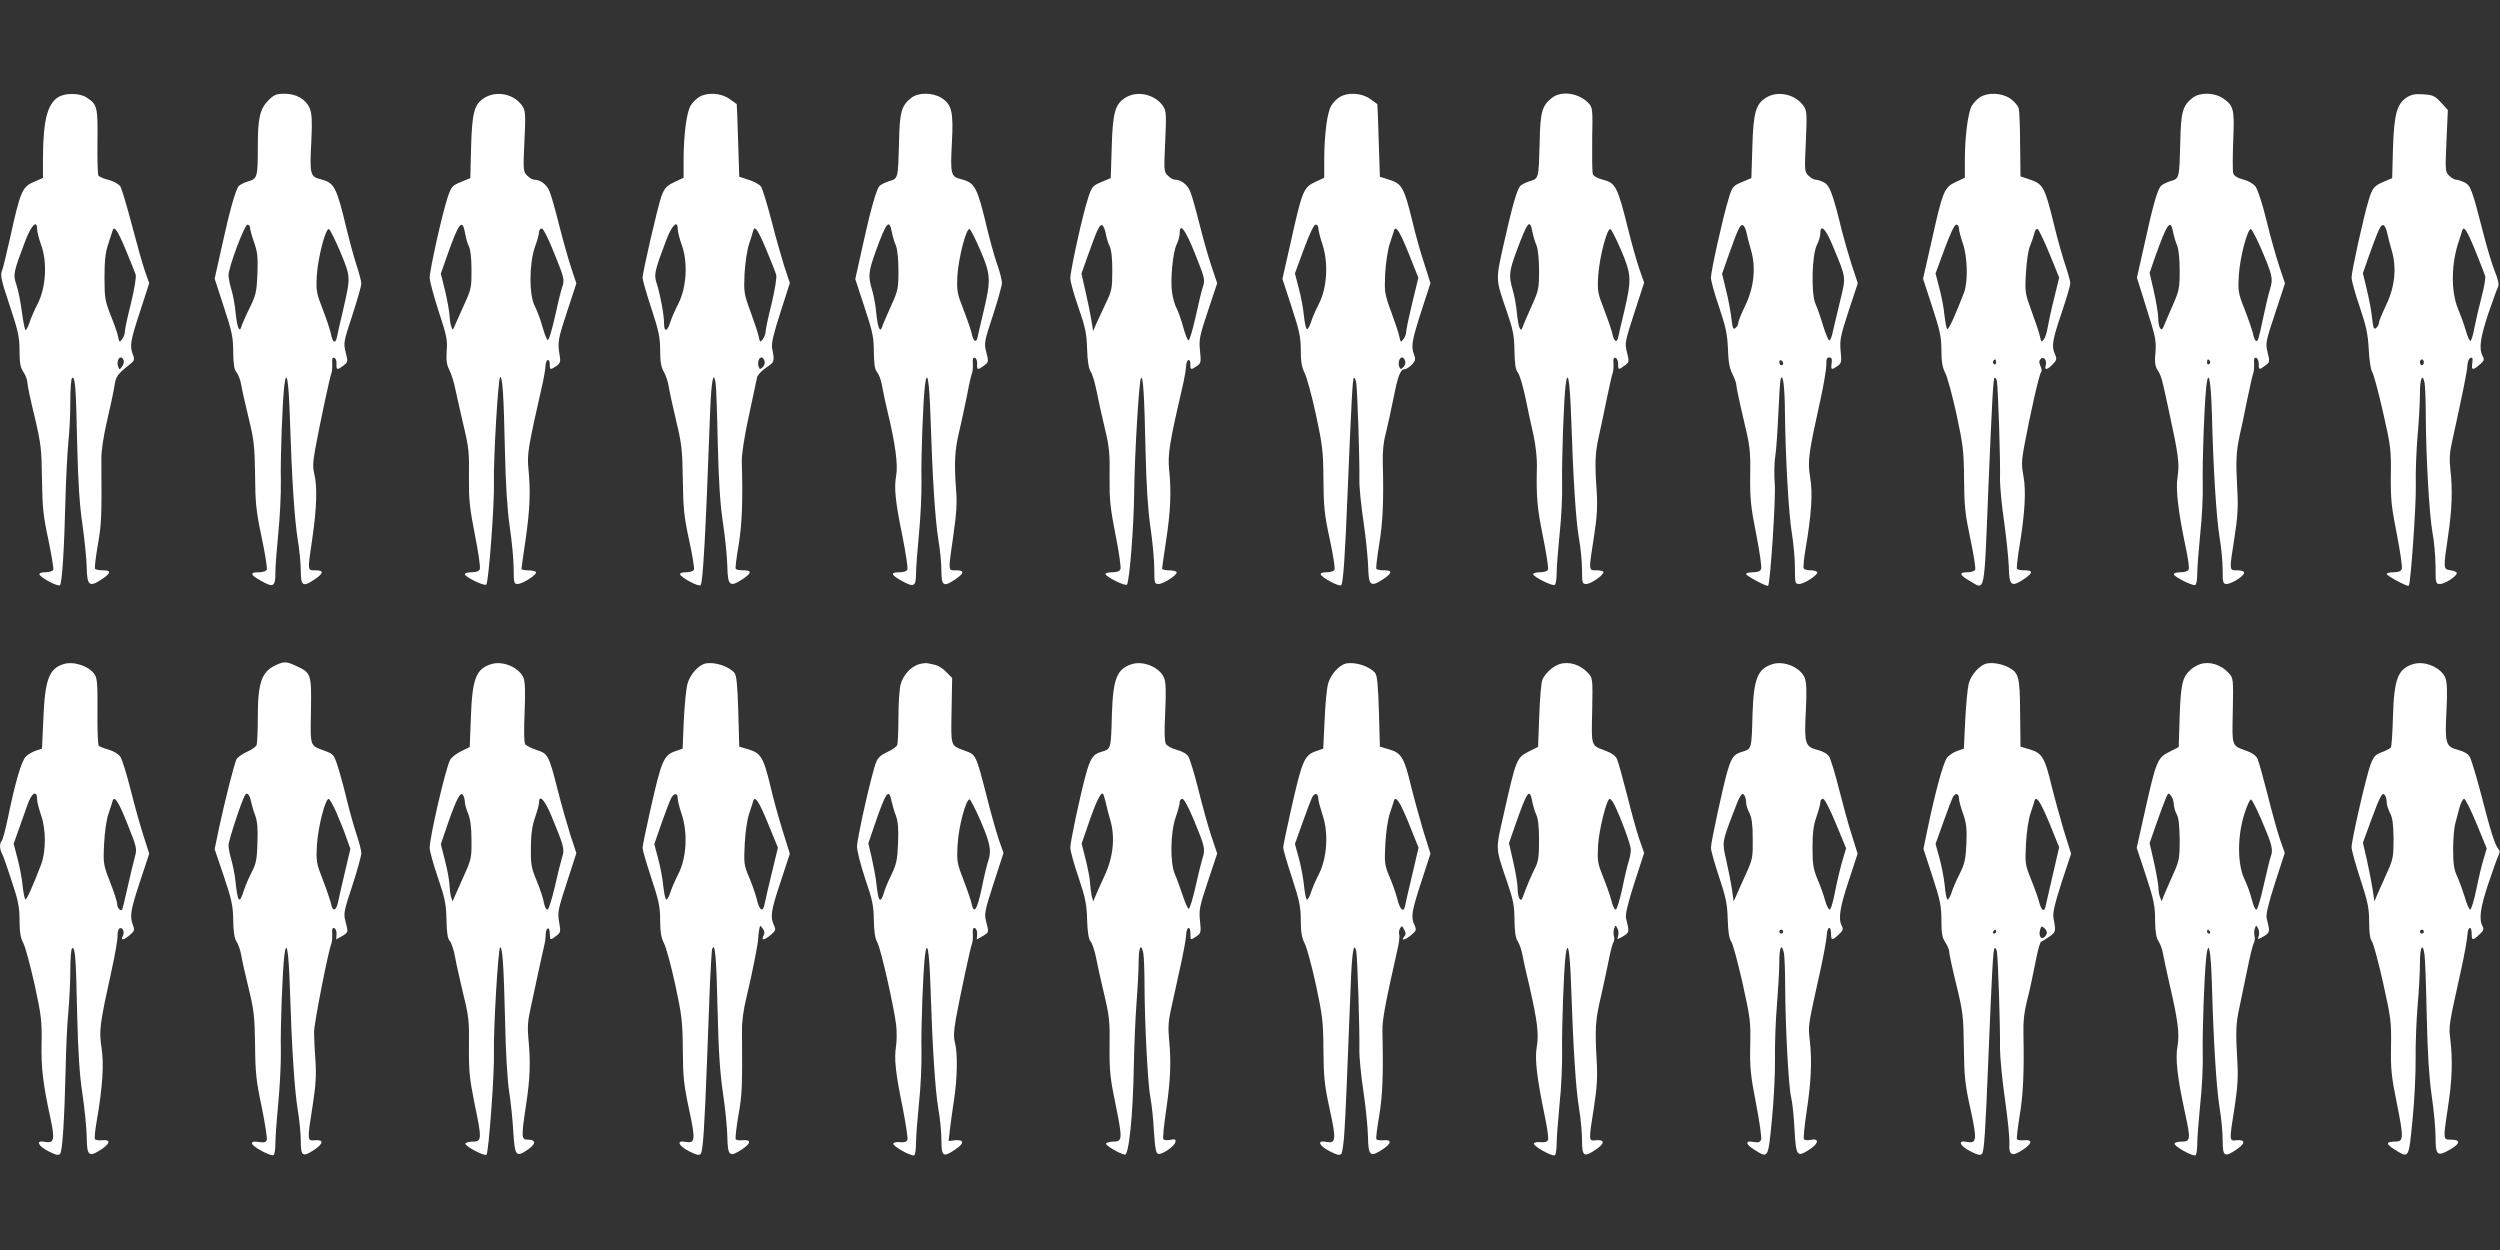
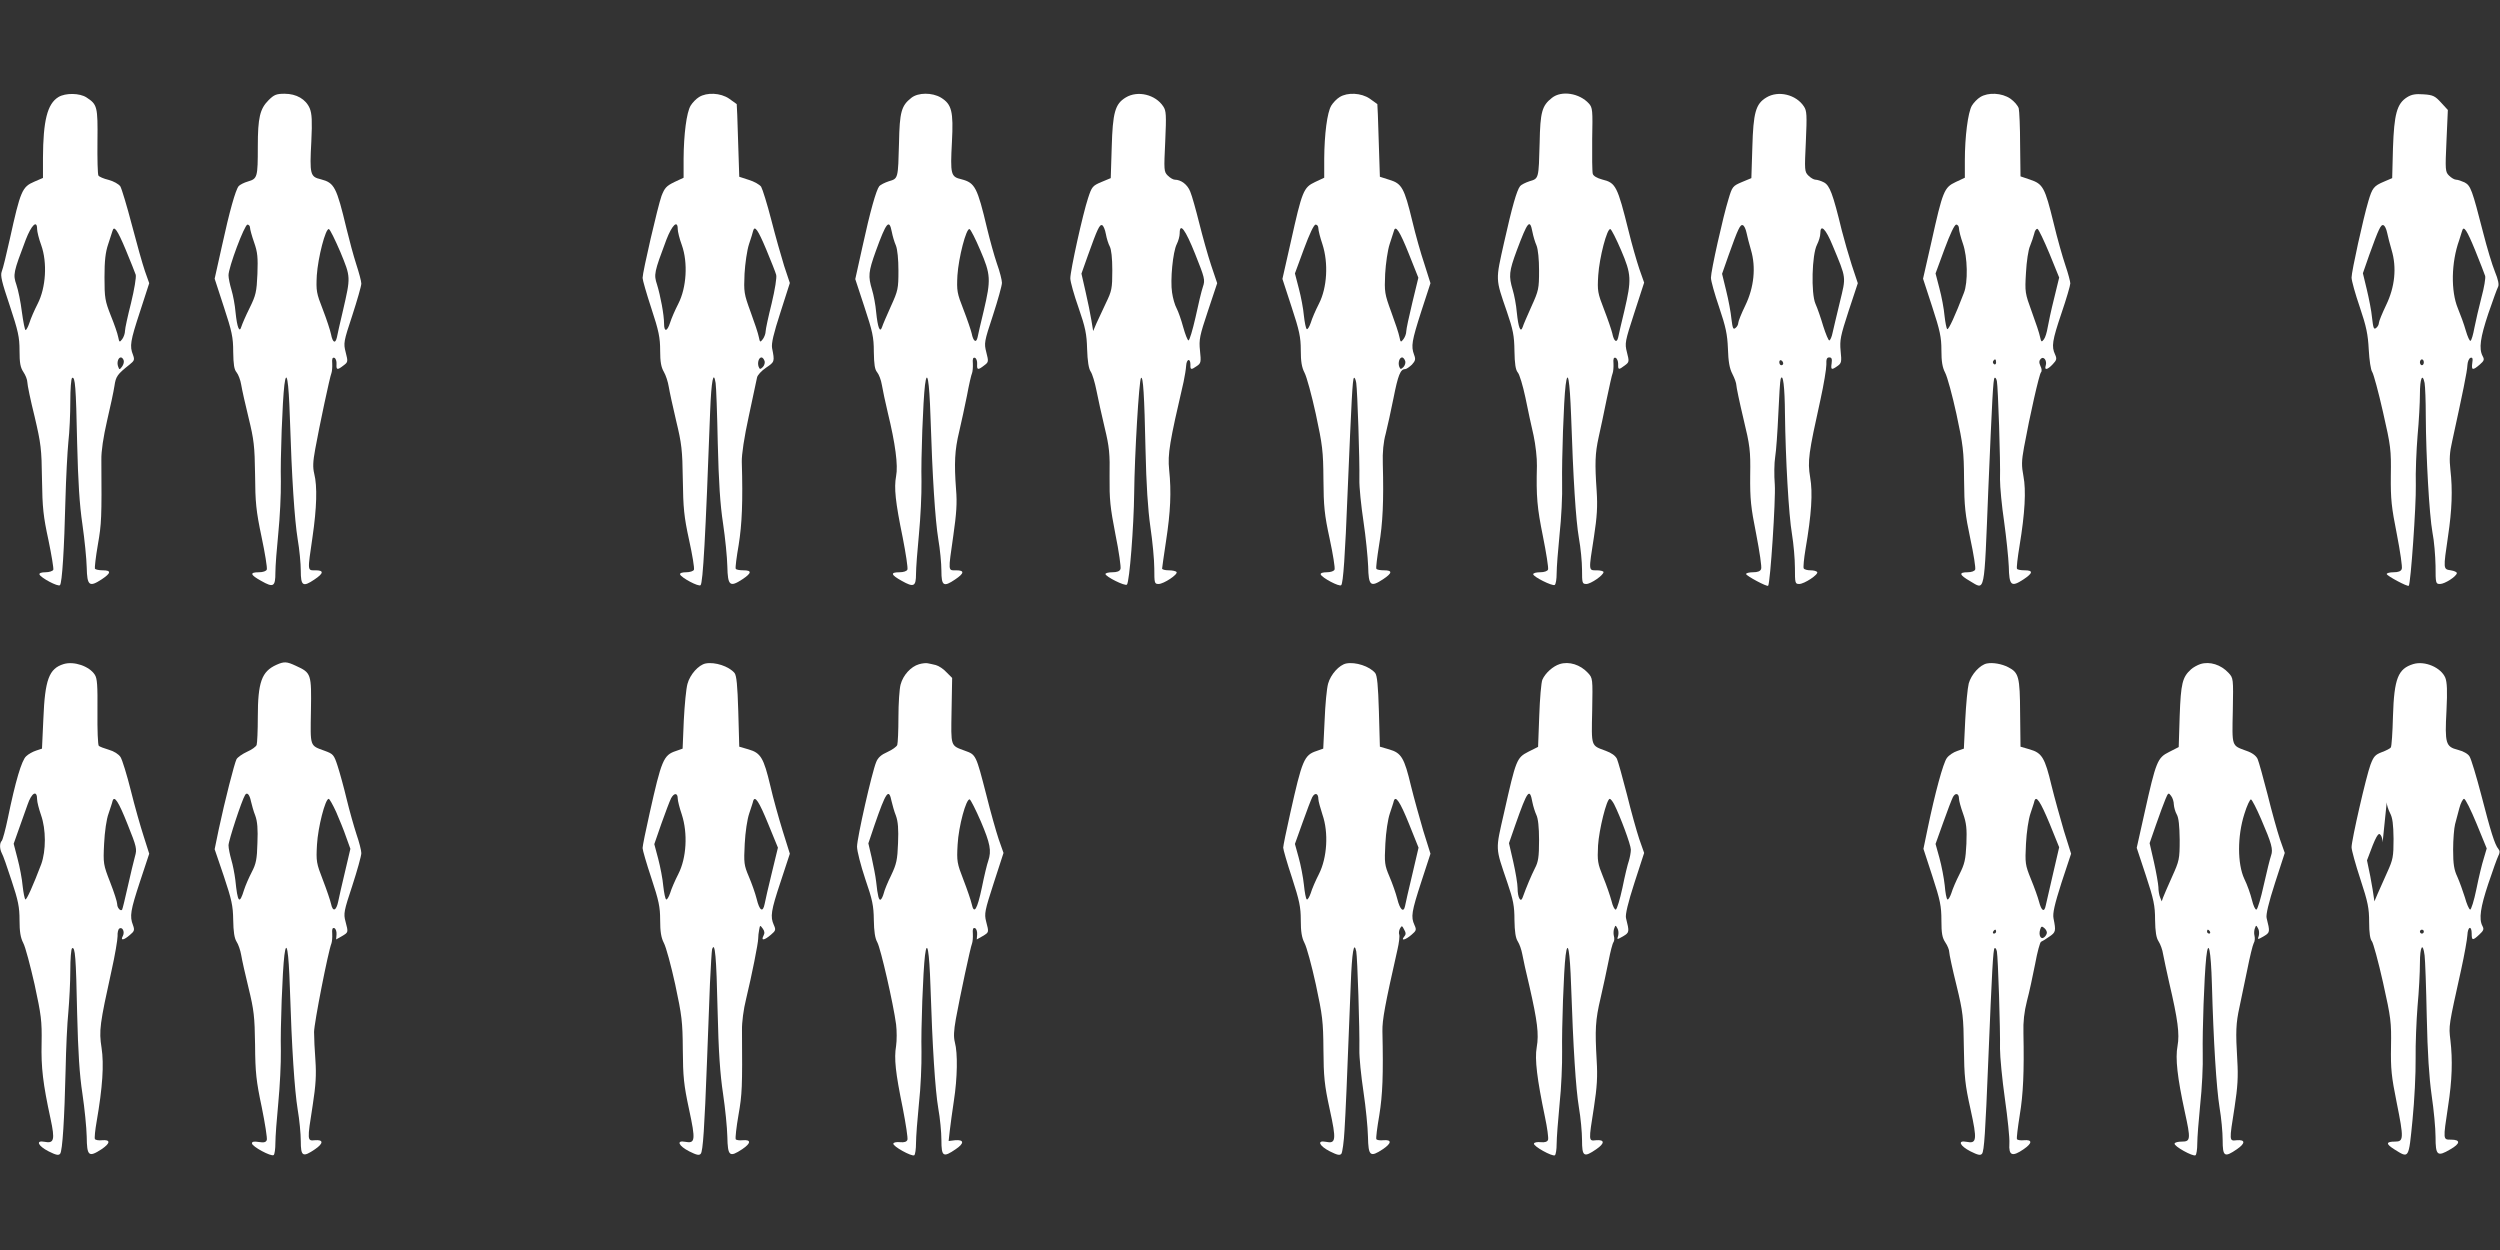
<svg xmlns="http://www.w3.org/2000/svg" version="1.0" width="1280pt" height="640pt" viewBox="0 0 1280 640" preserveAspectRatio="xMidYMid meet">
  <rect x="0" y="0" width="1280" height="640" fill="#333333" stroke="none" />
  <g transform="translate(0,640) scale(0.1,-0.1)" fill="#ffffff" stroke="none">
    <path d="M299 5903 c-57 -35 -78 -121 -79 -311 l0 -103 -44 -19 c-63 -27 -71 -46 -126 -295 -17 -77 -35 -151 -41 -165 -8 -21 0 -53 41 -175 43 -130 50 -161 50 -230 0 -63 4 -86 20 -110 11 -16 20 -40 20 -52 0 -13 16 -91 37 -175 33 -141 36 -166 38 -323 2 -146 7 -190 33 -310 16 -77 27 -145 25 -152 -3 -7 -21 -13 -40 -13 -20 0 -33 -4 -31 -11 6 -17 96 -65 105 -55 11 10 22 187 28 436 3 113 10 246 15 297 6 51 10 144 10 207 0 63 4 117 9 121 16 9 20 -44 26 -335 5 -198 12 -314 27 -415 11 -77 21 -176 22 -220 2 -94 13 -103 77 -61 48 32 50 46 5 46 -19 0 -37 4 -40 8 -2 4 4 60 15 123 19 108 20 138 18 434 -1 45 10 117 29 200 17 72 34 152 38 179 7 49 15 60 77 109 25 20 27 25 18 50 -18 45 -14 70 36 222 l47 145 -22 62 c-12 35 -42 141 -67 237 -25 96 -52 185 -59 197 -9 12 -34 26 -60 33 -25 6 -48 16 -52 22 -4 6 -6 85 -5 176 2 178 -1 188 -56 224 -35 23 -108 24 -144 2z m-109 -676 c0 -12 9 -50 21 -82 32 -90 24 -218 -18 -300 -17 -33 -36 -77 -42 -97 -7 -21 -16 -38 -20 -38 -4 0 -12 42 -19 93 -6 50 -19 113 -28 139 -18 53 -16 62 48 231 29 75 58 103 58 54z m453 -104 c25 -60 48 -118 52 -130 3 -13 -7 -74 -24 -144 -17 -67 -31 -131 -31 -143 0 -12 -6 -31 -14 -42 -14 -18 -15 -18 -21 11 -3 17 -20 66 -38 110 -29 74 -32 89 -32 195 0 86 5 129 19 170 10 30 20 61 22 68 8 29 25 5 67 -95z m-10 -567 c3 -8 0 -22 -8 -33 -13 -17 -14 -17 -20 0 -8 20 0 47 14 47 5 0 11 -6 14 -14z" />
    <path d="M1375 5887 c-44 -44 -55 -89 -55 -237 0 -157 -2 -165 -50 -179 -21 -6 -42 -17 -48 -24 -16 -19 -47 -129 -86 -308 l-37 -166 47 -144 c41 -125 48 -155 48 -230 1 -66 5 -91 17 -105 9 -11 20 -39 24 -64 4 -25 21 -101 38 -170 27 -111 31 -143 33 -290 1 -143 5 -185 33 -318 18 -85 30 -160 27 -168 -3 -8 -19 -14 -41 -14 -48 0 -44 -13 12 -44 63 -36 73 -30 73 42 0 33 7 124 15 203 8 79 14 198 13 264 -3 120 8 411 18 494 11 87 22 22 28 -164 10 -316 24 -525 40 -625 9 -52 16 -125 16 -162 0 -78 11 -85 70 -45 48 32 49 47 6 47 -43 0 -42 -9 -16 170 22 151 25 260 9 324 -8 33 -7 62 5 127 21 116 75 371 83 389 3 8 5 30 4 49 -2 24 1 32 11 29 7 -3 12 -17 11 -32 -2 -31 4 -32 36 -7 23 17 23 20 11 67 -12 47 -11 54 34 190 25 77 46 150 46 162 0 12 -12 56 -26 99 -14 43 -36 125 -50 183 -51 213 -62 234 -131 252 -55 13 -58 24 -49 194 5 106 3 141 -8 169 -20 47 -68 75 -129 75 -42 0 -54 -5 -82 -33z m-95 -652 c0 -8 9 -42 21 -76 18 -51 20 -77 17 -162 -4 -92 -8 -109 -40 -174 -20 -40 -38 -82 -42 -95 -10 -35 -22 -5 -30 73 -3 37 -13 89 -21 115 -8 27 -15 60 -15 74 -1 39 82 260 97 260 7 0 13 -7 13 -15z m463 -126 c53 -129 53 -125 13 -299 -15 -63 -29 -125 -31 -137 -8 -35 -22 -27 -30 15 -4 20 -23 78 -42 127 -33 84 -35 96 -31 175 6 91 45 243 62 237 6 -2 32 -55 59 -118z" />
-     <path d="M2482 5900 c-54 -33 -65 -74 -70 -254 l-4 -158 -49 -20 c-45 -19 -49 -24 -68 -82 -27 -81 -91 -368 -91 -408 0 -17 21 -95 46 -172 41 -124 46 -149 41 -203 -3 -48 0 -70 13 -96 10 -18 25 -66 33 -107 9 -41 28 -127 43 -190 24 -99 27 -134 25 -250 -1 -117 3 -157 30 -296 18 -88 29 -168 26 -177 -4 -12 -18 -17 -42 -17 -19 0 -35 -4 -35 -10 0 -14 101 -63 110 -53 12 14 42 413 39 523 -3 122 22 540 32 540 12 0 18 -90 24 -370 4 -183 12 -306 25 -398 11 -74 20 -170 20 -213 0 -73 2 -79 20 -79 26 0 102 49 94 61 -3 5 -21 9 -40 9 -19 0 -34 3 -34 8 0 4 9 68 20 142 23 157 27 253 16 365 -8 82 -4 106 74 450 6 28 12 65 13 82 2 37 22 41 22 6 -1 -27 3 -28 34 -7 20 15 22 22 16 58 -11 63 -8 81 41 228 l45 137 -26 78 c-14 43 -42 140 -61 216 -19 76 -41 155 -50 176 -14 36 -47 61 -79 61 -8 0 -24 9 -36 21 -20 20 -21 27 -14 175 7 135 5 157 -9 179 -41 63 -131 83 -194 45z m-100 -698 c4 -23 12 -51 19 -64 8 -14 13 -62 13 -118 1 -86 -2 -102 -31 -165 -17 -39 -39 -88 -49 -110 -16 -39 -17 -39 -24 -15 -5 14 -8 41 -9 60 -1 19 -11 73 -22 121 l-22 88 31 88 c62 177 80 199 94 115z m457 -102 c50 -124 52 -132 40 -168 -7 -20 -24 -90 -38 -155 -15 -65 -30 -118 -36 -118 -5 0 -17 30 -27 66 -10 37 -28 85 -40 108 -30 58 -29 216 1 303 12 32 21 66 21 76 0 10 6 18 14 18 8 0 34 -52 65 -130z" />
    <path d="M3579 5903 c-15 -9 -34 -29 -43 -44 -21 -35 -35 -146 -36 -271 l0 -98 -47 -22 c-41 -20 -50 -30 -66 -71 -19 -53 -97 -390 -97 -420 0 -10 20 -80 45 -156 38 -115 45 -150 45 -216 0 -58 5 -85 19 -109 10 -17 21 -51 25 -76 4 -25 21 -103 38 -175 28 -116 32 -149 34 -300 2 -146 6 -190 32 -309 17 -77 28 -145 25 -153 -3 -7 -20 -13 -40 -13 -20 0 -33 -4 -31 -11 6 -17 96 -65 105 -55 12 12 25 238 49 891 6 155 17 213 28 144 3 -19 8 -158 11 -309 5 -200 12 -312 27 -410 11 -74 21 -173 22 -220 2 -99 13 -108 77 -66 48 32 50 46 5 46 -19 0 -37 3 -39 8 -3 4 4 59 15 122 17 106 22 221 16 425 -1 38 12 125 36 235 20 96 39 185 42 197 2 12 23 35 47 51 43 29 44 30 30 100 -4 24 7 72 43 183 l48 150 -29 87 c-15 48 -45 154 -66 236 -21 82 -45 158 -52 170 -8 11 -36 27 -63 35 l-49 16 -6 185 c-3 102 -6 186 -7 187 -1 1 -19 14 -39 28 -44 30 -114 33 -154 8z m-109 -676 c0 -12 9 -50 21 -82 32 -90 24 -218 -18 -300 -17 -33 -36 -77 -42 -97 -15 -47 -31 -49 -31 -5 0 45 -18 141 -36 200 -17 52 -15 62 48 230 29 75 58 103 58 54z m453 -104 c25 -60 48 -118 51 -130 4 -12 -6 -75 -23 -146 -17 -68 -31 -133 -31 -144 0 -10 -6 -28 -14 -39 -14 -18 -15 -18 -21 11 -3 17 -22 74 -42 128 -34 93 -35 102 -31 195 3 53 13 122 23 152 10 30 20 61 21 68 8 30 25 5 67 -95z m-9 -570 c4 -9 0 -23 -8 -32 -14 -13 -16 -13 -22 2 -7 20 1 47 15 47 5 0 12 -8 15 -17z" />
    <path d="M4666 5899 c-51 -40 -60 -72 -63 -229 -5 -186 -4 -184 -52 -198 -21 -7 -43 -18 -49 -25 -16 -20 -47 -130 -86 -309 l-37 -167 47 -143 c41 -124 48 -154 48 -229 1 -66 5 -91 17 -105 9 -11 20 -39 24 -64 4 -25 18 -90 31 -145 38 -156 53 -268 42 -323 -11 -60 -4 -130 34 -315 16 -82 27 -155 24 -163 -3 -8 -19 -14 -41 -14 -48 0 -44 -13 12 -44 62 -35 73 -29 73 36 0 29 7 121 15 203 8 83 14 204 13 270 -3 120 8 411 18 494 11 86 22 23 28 -159 10 -315 24 -531 40 -630 9 -52 16 -125 16 -162 0 -78 11 -85 70 -45 48 32 49 47 6 47 -43 0 -42 -11 -15 178 16 112 20 167 14 236 -10 135 -7 201 16 296 11 47 29 130 40 185 10 55 22 107 26 115 3 8 5 30 4 49 -2 24 1 32 11 29 7 -3 12 -17 11 -32 -2 -31 4 -32 36 -7 23 17 23 20 11 67 -12 47 -11 54 34 190 25 77 46 152 46 166 0 13 -11 58 -26 99 -14 41 -36 121 -50 179 -50 211 -62 234 -131 252 -55 13 -58 23 -49 193 8 154 -1 191 -56 225 -45 27 -117 27 -152 -1z m-100 -686 c4 -21 13 -52 21 -70 8 -20 13 -71 13 -129 0 -91 -2 -102 -39 -183 -21 -47 -42 -95 -45 -106 -11 -31 -22 -2 -30 76 -3 37 -13 89 -21 115 -21 70 -19 92 19 198 54 149 69 167 82 99z m453 -94 c54 -125 55 -151 18 -309 -15 -63 -30 -125 -32 -138 -7 -30 -22 -20 -30 21 -4 17 -23 73 -42 122 -33 84 -35 96 -31 175 6 91 45 243 62 237 6 -2 31 -51 55 -108z" />
    <path d="M5764 5901 c-55 -33 -67 -77 -72 -255 l-5 -158 -48 -20 c-45 -19 -49 -24 -68 -82 -27 -81 -91 -371 -91 -411 0 -17 19 -85 42 -150 35 -101 42 -135 44 -212 2 -62 8 -100 18 -115 9 -13 22 -57 30 -98 8 -41 27 -127 42 -190 24 -99 27 -134 25 -250 -1 -117 3 -157 30 -296 18 -88 29 -168 26 -177 -4 -12 -18 -17 -42 -17 -19 0 -35 -4 -35 -9 0 -13 101 -64 110 -54 13 15 35 295 37 468 2 195 25 580 35 590 11 11 17 -86 23 -365 4 -183 12 -306 25 -398 11 -74 20 -170 20 -213 0 -75 1 -79 22 -79 26 0 100 49 92 61 -3 5 -21 9 -40 9 -19 0 -34 4 -34 9 0 4 9 67 20 140 23 150 28 252 16 366 -8 81 2 140 74 450 6 28 12 65 13 82 2 36 22 41 22 6 -1 -27 3 -28 33 -7 21 14 22 21 16 78 -6 58 -2 76 41 205 l47 141 -31 92 c-17 51 -44 148 -61 216 -17 68 -37 140 -46 161 -14 36 -47 61 -79 61 -8 0 -24 9 -36 21 -20 20 -20 27 -13 175 6 135 5 157 -10 179 -40 61 -131 83 -192 46z m-102 -699 c4 -23 13 -51 20 -64 8 -15 13 -59 13 -123 0 -92 -3 -105 -32 -165 -17 -36 -39 -83 -49 -105 l-17 -40 -9 55 c-5 30 -18 96 -30 147 l-21 92 33 93 c49 137 60 160 73 155 6 -2 15 -22 19 -45z m457 -102 c49 -123 52 -133 40 -168 -7 -20 -24 -91 -38 -157 -15 -66 -31 -119 -36 -118 -5 1 -17 32 -27 68 -10 37 -25 80 -34 97 -9 16 -19 52 -23 80 -10 63 4 209 24 248 8 16 15 40 15 55 0 59 29 20 79 -105z" />
    <path d="M6859 5903 c-15 -9 -34 -29 -43 -44 -21 -35 -35 -146 -36 -271 l0 -98 -47 -22 c-59 -28 -66 -45 -124 -306 l-43 -190 47 -144 c40 -121 47 -155 47 -221 0 -58 5 -88 19 -115 11 -20 37 -116 58 -212 34 -159 38 -189 39 -335 1 -138 5 -180 32 -304 17 -79 28 -149 25 -157 -3 -8 -19 -14 -40 -14 -20 0 -33 -4 -31 -11 6 -17 96 -65 105 -55 10 10 20 148 33 481 20 475 25 573 32 580 4 4 9 -8 12 -26 6 -41 18 -397 16 -494 -1 -39 9 -135 21 -215 12 -80 22 -183 24 -230 2 -99 12 -108 76 -66 48 32 50 46 5 46 -19 0 -37 3 -39 8 -3 4 4 59 14 122 19 111 24 225 19 415 -2 60 3 112 15 155 9 36 27 118 40 183 23 116 35 147 59 147 7 0 22 11 35 23 18 20 20 28 11 51 -16 44 -12 69 37 222 l47 144 -31 98 c-18 53 -46 152 -62 220 -41 170 -54 192 -116 211 l-50 16 -6 185 c-3 102 -6 186 -7 187 -1 1 -19 14 -39 28 -44 30 -114 33 -154 8z m-109 -672 c0 -10 9 -47 21 -82 31 -96 24 -222 -18 -304 -17 -33 -36 -77 -42 -98 -7 -20 -16 -35 -20 -32 -5 2 -11 33 -15 68 -3 36 -15 99 -26 140 l-20 77 46 125 c29 78 51 125 60 125 8 0 14 -8 14 -19z m463 -130 l49 -123 -31 -128 c-17 -70 -31 -136 -31 -147 0 -11 -6 -28 -14 -39 -14 -18 -15 -18 -21 11 -3 17 -22 74 -42 128 -34 93 -35 102 -31 195 3 53 13 122 23 152 10 30 20 61 22 68 8 32 30 -2 76 -117z m-19 -548 c4 -9 0 -23 -8 -32 -14 -13 -16 -13 -22 2 -7 20 1 47 15 47 5 0 12 -8 15 -17z" />
    <path d="M7946 5899 c-51 -40 -60 -72 -63 -229 -5 -186 -4 -184 -52 -198 -21 -7 -43 -18 -48 -25 -17 -21 -41 -105 -82 -288 -44 -197 -45 -183 14 -354 32 -93 38 -124 39 -202 1 -66 6 -97 17 -110 9 -10 26 -67 39 -128 12 -60 31 -148 42 -195 10 -47 18 -116 17 -155 -4 -158 1 -214 31 -362 17 -85 29 -161 26 -169 -3 -8 -19 -14 -41 -14 -19 0 -35 -4 -35 -10 0 -13 98 -62 110 -55 6 4 10 30 10 59 0 30 7 120 15 200 9 81 15 200 13 264 -2 118 8 420 18 500 11 87 21 27 28 -155 11 -327 24 -535 40 -628 9 -49 16 -123 16 -162 0 -68 1 -73 22 -73 23 0 88 45 88 61 0 5 -16 9 -35 9 -42 0 -42 -7 -14 171 16 104 19 156 14 234 -10 144 -8 194 10 276 9 41 28 128 41 194 14 66 27 127 31 135 3 8 5 30 4 49 -2 24 1 32 11 29 7 -3 13 -17 13 -31 -1 -32 2 -32 34 -8 23 17 23 20 11 67 -12 47 -10 55 38 203 l50 154 -25 71 c-13 39 -38 125 -54 191 -58 233 -66 249 -136 266 -26 7 -45 18 -48 29 -3 10 -4 90 -3 178 3 148 2 161 -17 182 -48 53 -140 68 -189 29z m-100 -686 c4 -21 13 -52 21 -70 8 -20 13 -71 13 -129 0 -91 -2 -102 -39 -183 -21 -47 -42 -95 -45 -106 -11 -31 -22 -2 -30 76 -3 37 -13 89 -21 115 -21 71 -19 94 21 202 56 149 67 163 80 95z m454 -94 c53 -124 54 -150 17 -309 -15 -63 -30 -125 -32 -138 -7 -30 -22 -20 -30 21 -4 17 -23 73 -42 122 -33 85 -35 95 -30 176 6 91 45 241 62 236 6 -2 30 -50 55 -108z" />
    <path d="M9044 5901 c-55 -33 -67 -77 -72 -255 l-5 -158 -48 -20 c-47 -20 -50 -23 -69 -87 -28 -90 -90 -368 -90 -403 0 -16 19 -84 42 -151 34 -101 42 -138 45 -212 2 -66 8 -101 23 -130 11 -21 20 -47 20 -56 0 -10 16 -87 36 -171 34 -141 37 -164 35 -293 -1 -121 3 -161 31 -301 17 -88 29 -168 25 -177 -4 -12 -18 -17 -42 -17 -19 0 -35 -4 -35 -9 0 -9 108 -67 113 -60 11 14 39 442 34 517 -4 49 -3 113 2 143 5 30 12 129 16 219 4 91 9 172 12 180 12 32 21 -39 22 -180 3 -227 19 -516 36 -615 8 -49 15 -127 15 -172 0 -79 1 -83 22 -83 26 0 100 49 92 61 -3 5 -18 9 -34 9 -16 0 -32 4 -35 10 -3 5 1 49 9 97 31 181 38 289 24 369 -14 84 -8 123 53 399 17 77 30 157 30 178 -1 28 2 37 15 37 12 0 15 -7 12 -30 -5 -34 -1 -36 30 -14 20 14 22 21 16 77 -5 56 -1 76 41 205 l47 142 -31 93 c-16 50 -39 130 -51 177 -46 190 -62 230 -91 246 -15 8 -35 14 -44 14 -8 0 -24 9 -36 21 -20 20 -20 27 -13 175 6 135 5 157 -10 179 -40 61 -131 83 -192 46z m-102 -692 c4 -19 14 -59 23 -89 26 -88 16 -191 -29 -284 -20 -41 -36 -81 -36 -89 0 -8 -6 -20 -14 -26 -12 -10 -15 -3 -21 46 -3 32 -15 97 -27 145 l-21 86 33 94 c49 138 60 160 73 155 7 -2 15 -19 19 -38z m441 -66 c72 -173 69 -157 37 -290 -16 -65 -32 -135 -37 -156 -4 -21 -12 -39 -17 -40 -4 -1 -18 32 -31 73 -12 41 -30 93 -40 115 -23 53 -18 252 8 302 9 18 17 43 17 58 0 51 28 24 63 -62z m-253 -604 c0 -5 -4 -9 -10 -9 -5 0 -10 7 -10 16 0 8 5 12 10 9 6 -3 10 -10 10 -16z" />
    <path d="M10139 5903 c-15 -9 -34 -29 -43 -44 -20 -34 -36 -159 -36 -281 l0 -88 -47 -22 c-59 -28 -66 -45 -124 -306 l-43 -189 47 -144 c40 -122 47 -156 47 -222 0 -58 5 -88 19 -115 11 -20 37 -116 58 -212 34 -159 38 -189 39 -335 1 -138 6 -180 32 -303 17 -79 28 -150 25 -158 -3 -8 -19 -14 -39 -14 -46 0 -43 -13 12 -45 79 -46 72 -79 94 465 20 472 25 568 32 575 4 4 9 -3 12 -16 6 -30 19 -411 16 -504 0 -38 9 -135 21 -215 11 -80 22 -183 24 -230 2 -99 12 -108 76 -66 48 32 50 46 5 46 -19 0 -37 3 -39 8 -3 4 3 57 13 117 28 170 34 284 20 357 -10 53 -10 77 3 148 30 164 78 375 87 384 5 5 4 19 -3 32 -8 18 -7 28 2 37 15 15 33 -10 25 -35 -8 -25 9 -22 36 7 20 21 22 28 12 50 -19 41 -15 70 33 212 25 73 45 142 45 152 0 9 -11 51 -25 92 -14 41 -42 139 -61 219 -44 180 -54 198 -119 220 l-50 17 -2 162 c0 89 -4 173 -7 186 -4 14 -23 36 -43 50 -44 30 -114 33 -154 8z m-109 -673 c0 -11 9 -46 20 -77 24 -68 27 -199 5 -253 -44 -115 -78 -189 -85 -185 -4 2 -10 33 -14 68 -3 36 -15 99 -26 140 l-20 77 46 125 c29 78 51 125 60 125 8 0 14 -9 14 -20z m463 -128 l50 -123 -26 -107 c-15 -59 -29 -126 -33 -149 -4 -24 -12 -51 -19 -60 -12 -16 -14 -15 -20 12 -3 17 -22 74 -42 128 -35 96 -36 101 -30 201 3 57 12 118 21 137 8 19 17 47 21 62 3 16 11 27 17 25 6 -2 33 -59 61 -126z m-273 -558 c0 -8 -5 -12 -10 -9 -6 4 -8 11 -5 16 9 14 15 11 15 -7z" />
-     <path d="M11226 5899 c-51 -40 -60 -72 -63 -229 -5 -186 -4 -184 -52 -198 -21 -7 -43 -18 -48 -25 -18 -21 -42 -107 -82 -291 l-40 -178 25 -79 c13 -43 36 -116 50 -161 20 -66 24 -95 20 -143 -5 -44 -2 -67 8 -85 23 -38 22 -34 61 -215 48 -221 55 -268 44 -337 -10 -62 3 -176 41 -356 12 -56 20 -109 16 -117 -3 -9 -19 -15 -41 -15 -19 0 -35 -4 -35 -10 0 -13 98 -62 110 -55 6 4 10 30 10 59 0 30 7 120 15 200 9 81 15 200 13 264 -2 114 7 384 18 491 11 101 24 36 29 -139 7 -286 23 -529 39 -630 9 -52 16 -128 16 -167 0 -66 2 -73 20 -73 26 0 90 41 90 58 0 7 -14 12 -35 12 -42 0 -42 -7 -14 171 16 103 19 158 14 239 -8 147 -6 195 11 275 9 39 27 124 40 190 14 66 27 127 31 135 3 8 5 30 4 49 -2 24 1 32 11 29 7 -3 13 -17 13 -31 -1 -32 2 -32 34 -8 23 17 23 20 11 67 -11 47 -10 54 39 201 l50 152 -28 84 c-16 47 -46 153 -66 236 -21 87 -46 162 -57 176 -11 15 -38 30 -63 36 -30 8 -46 18 -51 32 -3 11 -3 86 0 166 7 163 3 180 -53 218 -45 30 -118 31 -155 2z m-100 -686 c4 -21 13 -52 21 -70 8 -20 13 -71 13 -129 0 -89 -3 -103 -36 -178 -19 -44 -40 -92 -45 -105 -8 -20 -12 -22 -20 -10 -5 7 -9 31 -9 52 0 21 -10 81 -22 134 l-22 96 28 81 c62 173 79 198 92 129z m446 -75 c64 -148 67 -164 51 -217 -8 -25 -23 -89 -34 -141 -25 -120 -29 -131 -39 -125 -5 3 -12 20 -15 38 -4 17 -23 73 -42 122 -34 85 -35 95 -30 178 6 92 45 239 62 234 5 -2 26 -42 47 -89z m-257 -587 c3 -5 1 -12 -5 -16 -5 -3 -10 1 -10 9 0 18 6 21 15 7z" />
    <path d="M12324 5902 c-52 -33 -66 -86 -72 -260 l-4 -154 -42 -18 c-52 -22 -60 -32 -80 -100 -26 -87 -86 -360 -86 -391 0 -16 19 -84 42 -151 34 -100 42 -141 46 -218 3 -53 10 -104 18 -115 7 -11 32 -103 55 -205 40 -175 42 -193 40 -325 -1 -122 3 -160 31 -301 17 -88 29 -168 25 -177 -4 -12 -18 -17 -42 -17 -19 0 -35 -4 -35 -9 0 -9 108 -67 113 -60 10 13 38 412 36 514 -2 66 3 181 9 255 7 74 12 170 12 212 0 80 13 111 24 57 3 -18 6 -93 6 -168 1 -209 18 -507 34 -596 9 -44 15 -122 16 -172 0 -90 1 -93 23 -93 24 0 83 38 86 55 1 6 -13 12 -31 15 -39 6 -39 4 -14 175 20 134 24 236 12 340 -6 53 -4 89 9 145 55 252 77 359 78 389 1 19 8 36 16 39 10 3 13 -3 9 -27 -5 -37 2 -39 38 -8 23 20 25 26 15 44 -20 38 -12 94 29 217 23 67 45 128 50 137 6 11 1 37 -16 78 -14 34 -41 124 -60 199 -57 222 -64 241 -95 258 -15 7 -35 14 -44 14 -8 0 -24 9 -36 21 -19 19 -20 27 -13 178 l7 158 -35 38 c-30 33 -41 39 -89 42 -41 3 -61 0 -85 -15z m-102 -693 c4 -19 14 -59 23 -89 27 -90 17 -189 -28 -282 -20 -42 -37 -83 -37 -91 0 -8 -6 -20 -14 -26 -12 -10 -15 -1 -21 51 -3 35 -16 100 -27 146 l-20 83 32 92 c49 136 60 159 73 154 7 -2 15 -19 19 -38z m451 -91 c25 -62 48 -121 51 -131 3 -9 -5 -59 -19 -110 -13 -50 -29 -120 -36 -155 -6 -34 -15 -65 -20 -67 -4 -3 -15 21 -24 52 -9 32 -28 84 -41 115 -36 87 -34 234 7 348 6 19 13 41 15 48 8 29 24 5 67 -100z m-263 -573 c0 -8 -4 -15 -10 -15 -5 0 -10 7 -10 15 0 8 5 15 10 15 6 0 10 -7 10 -15z" />
    <path d="M326 3000 c-75 -23 -96 -79 -104 -281 l-7 -152 -30 -10 c-16 -5 -40 -18 -51 -29 -23 -20 -55 -128 -94 -318 -12 -58 -26 -109 -31 -115 -12 -12 -11 -41 0 -63 6 -9 28 -72 50 -140 34 -102 41 -136 41 -203 0 -59 5 -90 19 -117 11 -20 36 -116 58 -212 34 -158 38 -187 36 -300 -3 -126 7 -209 46 -389 23 -107 18 -127 -31 -117 -47 9 -34 -21 21 -49 38 -19 51 -22 59 -12 12 15 22 178 28 432 2 105 8 237 14 294 5 58 10 153 10 212 0 59 4 110 9 114 16 9 20 -44 26 -335 5 -200 12 -312 27 -410 11 -74 21 -173 22 -220 1 -99 10 -107 76 -64 46 31 47 50 2 46 -16 -2 -33 1 -36 6 -3 5 1 46 9 91 30 173 38 291 25 376 -14 89 -9 122 51 395 18 80 31 159 31 177 -1 18 3 35 9 39 16 10 29 -17 18 -38 -14 -25 4 -23 36 5 23 19 25 25 16 50 -18 46 -13 75 36 224 l47 142 -28 88 c-16 49 -46 154 -66 235 -20 80 -44 158 -53 172 -10 15 -34 30 -59 37 -24 7 -47 16 -52 20 -5 4 -8 83 -7 175 1 135 -1 171 -14 190 -28 43 -106 70 -159 54z m-136 -693 c0 -13 9 -48 20 -80 26 -73 26 -183 1 -252 -41 -108 -75 -184 -81 -180 -4 3 -10 33 -14 68 -3 36 -15 99 -26 140 l-20 77 29 82 c16 46 35 99 42 118 21 62 49 77 49 27z m463 -127 c47 -117 49 -127 38 -165 -6 -22 -23 -92 -37 -155 -14 -63 -27 -116 -29 -118 -8 -9 -25 10 -25 29 0 11 -16 61 -36 112 -35 90 -36 95 -31 197 3 61 12 126 23 155 9 28 19 56 20 63 9 32 31 -2 77 -118z" />
    <path d="M1415 2996 c-75 -34 -95 -88 -95 -268 0 -69 -3 -133 -6 -142 -3 -9 -26 -25 -49 -35 -24 -11 -48 -28 -54 -38 -11 -22 -59 -209 -91 -359 l-21 -102 47 -138 c40 -120 47 -151 48 -224 1 -61 6 -93 17 -111 9 -13 20 -45 24 -69 4 -25 21 -101 38 -170 27 -111 31 -144 33 -290 1 -142 6 -186 34 -318 17 -84 29 -160 26 -169 -5 -12 -15 -14 -41 -10 -25 4 -35 2 -35 -7 0 -16 98 -69 111 -60 5 3 9 31 9 62 0 31 7 125 15 207 8 83 14 202 13 265 -3 116 8 408 18 489 11 87 22 22 28 -164 10 -316 24 -525 40 -625 9 -52 16 -125 16 -162 0 -79 10 -85 73 -42 44 30 44 50 -1 46 -39 -4 -40 -3 -11 179 16 103 19 156 14 229 -4 52 -7 118 -7 146 0 44 72 412 89 454 3 8 5 30 4 49 -2 24 1 32 11 29 7 -3 12 -17 11 -32 l-2 -26 30 17 c33 20 33 18 18 75 -11 40 -8 54 35 184 25 77 46 152 46 166 0 13 -11 57 -25 97 -13 40 -36 121 -50 179 -14 59 -35 135 -46 169 -19 59 -23 63 -67 79 -77 28 -73 19 -70 205 3 189 2 194 -77 230 -47 22 -60 23 -100 5z m-130 -699 c4 -17 13 -51 22 -73 11 -30 14 -70 11 -140 -2 -83 -7 -107 -29 -149 -14 -27 -32 -68 -39 -90 -24 -78 -33 -69 -45 49 -4 32 -13 79 -21 105 -7 25 -14 58 -14 73 0 24 68 231 85 258 10 16 23 2 30 -33z m436 -54 c16 -37 40 -95 51 -128 l22 -61 -27 -115 c-15 -63 -31 -132 -35 -153 -10 -50 -28 -57 -37 -14 -4 18 -23 74 -42 123 -33 85 -35 95 -30 181 5 88 42 234 60 234 4 0 21 -30 38 -67z" />
-     <path d="M2516 3000 c-78 -24 -98 -73 -105 -270 l-6 -155 -44 -21 c-24 -12 -50 -32 -57 -46 -23 -45 -104 -393 -104 -449 0 -17 19 -85 42 -152 36 -105 42 -135 44 -215 1 -67 6 -98 17 -110 8 -9 21 -46 27 -82 6 -36 26 -121 42 -190 28 -113 31 -139 29 -269 -1 -125 3 -163 29 -293 38 -181 37 -193 -9 -193 -19 0 -36 -5 -38 -10 -4 -13 99 -67 108 -57 11 13 41 417 38 522 -3 123 22 540 32 540 12 0 18 -90 25 -375 3 -159 12 -309 21 -365 8 -52 18 -144 21 -205 8 -124 14 -132 73 -92 43 29 45 51 4 52 -36 0 -37 7 -12 175 21 135 24 225 13 335 -6 62 -4 97 9 155 9 41 29 136 45 210 16 74 30 137 31 140 1 3 2 19 3 35 1 39 21 44 21 5 0 -35 2 -36 34 -11 21 16 22 22 15 62 -10 59 -10 63 42 222 l45 139 -30 91 c-16 51 -46 154 -65 230 -46 181 -50 189 -109 207 -26 9 -52 22 -58 30 -6 9 -7 70 -3 163 4 107 3 155 -6 177 -22 52 -104 88 -164 70z m-136 -706 c0 -12 8 -39 17 -60 11 -27 17 -69 17 -134 1 -89 -1 -100 -37 -180 -21 -47 -43 -96 -49 -110 l-11 -25 -8 25 c-4 14 -7 42 -8 64 -1 21 -11 75 -23 121 l-21 83 37 108 c45 128 64 163 77 143 5 -8 9 -24 9 -35z m443 -71 c65 -157 69 -172 55 -212 -6 -20 -23 -87 -37 -150 -15 -63 -31 -116 -37 -118 -7 -2 -15 13 -19 34 -3 21 -20 72 -37 113 -28 67 -31 85 -30 172 1 69 7 112 22 154 11 32 20 66 20 76 0 44 30 11 63 -69z" />
    <path d="M3613 3003 c-36 -7 -80 -56 -93 -104 -7 -24 -15 -109 -19 -188 l-6 -144 -34 -12 c-64 -21 -74 -46 -135 -319 -20 -88 -36 -168 -36 -178 0 -10 20 -79 45 -154 38 -115 45 -147 45 -215 0 -59 5 -90 19 -117 11 -20 37 -116 58 -212 34 -160 38 -189 39 -335 1 -139 5 -179 32 -305 34 -158 32 -176 -20 -166 -47 9 -34 -21 21 -49 38 -19 51 -22 59 -12 11 13 19 130 32 477 5 129 12 307 15 395 4 88 9 167 11 175 15 43 22 -40 28 -310 5 -220 13 -329 28 -430 11 -74 21 -173 22 -220 2 -100 11 -107 76 -64 46 31 47 50 2 46 -16 -2 -33 1 -35 5 -3 5 3 61 14 124 19 108 20 141 18 434 -1 40 8 109 21 160 30 125 62 286 62 310 0 11 2 31 5 45 4 24 5 24 18 6 10 -13 11 -24 4 -37 -14 -27 4 -24 38 5 25 21 26 26 15 50 -19 43 -15 72 35 222 l47 143 -37 118 c-20 65 -49 168 -63 230 -34 143 -49 168 -111 186 l-48 14 -5 180 c-4 135 -9 184 -19 197 -29 35 -101 58 -148 49z m-143 -692 c0 -10 9 -47 21 -82 31 -96 24 -222 -18 -304 -17 -33 -36 -77 -42 -98 -7 -20 -16 -35 -20 -32 -5 2 -11 33 -15 68 -3 36 -15 98 -26 140 l-20 75 36 104 c20 56 42 115 50 131 16 29 34 28 34 -2z m463 -129 l50 -122 -31 -128 c-17 -70 -34 -142 -37 -160 -9 -46 -26 -36 -41 26 -7 28 -25 79 -40 114 -25 59 -26 70 -21 168 3 60 13 126 23 155 9 28 19 56 20 63 9 31 30 -1 77 -116z" />
    <path d="M4705 2999 c-41 -12 -81 -55 -94 -104 -6 -22 -11 -97 -11 -167 0 -69 -3 -133 -6 -142 -3 -9 -26 -25 -50 -36 -32 -14 -49 -29 -58 -52 -22 -53 -98 -389 -98 -433 0 -22 19 -96 42 -165 37 -107 43 -137 44 -210 1 -59 6 -94 18 -115 17 -31 82 -314 96 -420 4 -33 4 -82 0 -110 -11 -65 -3 -137 34 -318 16 -82 27 -155 24 -163 -4 -10 -16 -14 -37 -12 -18 2 -34 -1 -35 -7 -5 -13 94 -68 107 -60 5 4 9 32 9 63 0 31 7 122 15 202 9 79 14 199 13 265 -3 120 8 411 18 494 11 86 22 22 28 -159 10 -312 24 -531 40 -625 9 -49 16 -123 16 -162 0 -85 9 -91 73 -47 45 30 44 50 -3 46 l-33 -4 6 54 c3 29 13 98 21 153 18 116 20 243 5 298 -7 28 -6 58 5 120 21 115 75 369 83 387 3 8 5 30 4 49 -2 24 1 32 11 29 7 -3 12 -17 11 -32 l-2 -26 30 17 c33 20 33 18 18 75 -10 40 -7 55 39 197 l50 154 -25 71 c-13 39 -42 141 -63 226 -53 206 -53 206 -109 226 -76 28 -72 19 -69 205 l3 168 -29 29 c-15 17 -40 33 -55 37 -14 3 -33 8 -41 9 -8 2 -29 0 -45 -5z m-140 -702 c4 -17 13 -51 22 -73 11 -30 14 -69 11 -140 -3 -86 -8 -108 -35 -165 -18 -36 -35 -78 -38 -92 -4 -15 -11 -30 -16 -33 -9 -5 -15 16 -23 91 -3 28 -14 83 -23 124 l-17 73 31 92 c60 174 74 193 88 123z m457 -103 c48 -113 55 -150 38 -201 -6 -16 -21 -78 -33 -138 -24 -113 -40 -139 -52 -83 -4 18 -23 74 -42 123 -33 85 -35 95 -30 181 5 94 44 237 62 231 5 -2 31 -53 57 -113z" />
-     <path d="M5796 3000 c-77 -24 -97 -74 -103 -255 -5 -183 -4 -179 -53 -194 -45 -13 -58 -33 -83 -126 -29 -109 -77 -334 -77 -365 0 -16 19 -85 42 -152 35 -104 42 -137 44 -217 2 -64 8 -99 17 -110 8 -9 20 -43 27 -76 6 -33 25 -118 42 -190 28 -117 31 -145 29 -273 -1 -126 3 -163 30 -293 37 -181 36 -194 -10 -194 -19 0 -36 -5 -38 -10 -3 -10 67 -51 96 -57 21 -4 42 204 46 447 2 105 8 253 14 330 6 77 11 173 11 213 0 74 13 96 24 41 3 -17 6 -95 6 -173 1 -195 17 -500 30 -566 6 -30 15 -107 18 -170 6 -92 10 -115 23 -118 20 -4 83 39 87 61 3 14 -2 16 -26 11 -16 -3 -32 -2 -36 4 -3 5 3 69 14 143 23 156 27 252 16 364 -6 61 -4 97 9 155 9 41 30 136 46 210 17 74 31 152 32 172 2 45 22 51 22 8 0 -35 -1 -35 31 -14 23 16 24 20 18 79 -6 57 -2 75 41 204 l47 141 -31 92 c-17 51 -46 158 -66 238 -20 80 -43 155 -51 167 -8 14 -33 27 -59 34 -27 7 -50 20 -56 31 -7 13 -8 69 -3 164 5 106 3 151 -6 174 -22 52 -104 88 -164 70z m-135 -707 c4 -21 15 -63 24 -93 25 -85 15 -187 -28 -280 -19 -41 -40 -88 -47 -105 l-13 -30 -8 30 c-3 17 -7 46 -8 65 0 19 -11 72 -22 118 l-21 83 37 107 c37 108 62 158 72 148 3 -3 9 -22 14 -43z m449 -85 c58 -140 62 -156 48 -198 -6 -19 -23 -87 -37 -150 -14 -63 -30 -114 -35 -113 -5 1 -19 33 -31 70 -13 37 -30 86 -40 108 -25 58 -23 214 5 292 11 31 20 65 20 75 0 10 6 18 14 18 8 0 31 -43 56 -102z" />
    <path d="M6893 3003 c-36 -7 -80 -56 -93 -103 -7 -24 -15 -109 -18 -189 l-7 -144 -34 -12 c-64 -21 -74 -46 -135 -319 -20 -88 -36 -167 -36 -176 0 -9 20 -79 45 -154 38 -117 45 -150 45 -217 0 -59 5 -90 19 -117 11 -20 37 -116 58 -212 34 -159 38 -189 39 -335 1 -138 5 -180 32 -304 35 -159 32 -178 -20 -167 -47 9 -34 -21 21 -49 38 -19 51 -22 59 -12 5 7 13 62 16 122 6 100 11 208 32 750 6 159 16 220 28 164 6 -28 18 -403 16 -504 -1 -39 9 -135 21 -215 12 -80 22 -183 23 -230 2 -99 11 -107 76 -64 46 31 47 50 2 46 -16 -2 -32 1 -35 5 -3 4 4 60 15 123 17 106 21 205 16 430 -1 59 13 135 77 418 8 34 12 69 9 77 -3 7 -1 22 4 31 9 16 11 15 21 -5 10 -17 10 -26 0 -37 -19 -23 7 -17 38 10 25 21 26 26 15 50 -19 42 -15 67 35 221 l47 144 -37 118 c-19 65 -48 169 -63 230 -34 143 -49 168 -111 186 l-48 14 -5 180 c-4 135 -9 184 -19 197 -29 35 -101 58 -148 49z m-143 -694 c0 -10 10 -46 21 -80 32 -92 24 -221 -18 -304 -17 -33 -36 -77 -42 -98 -7 -20 -16 -35 -20 -32 -5 2 -11 36 -15 75 -4 38 -16 101 -27 140 l-19 69 39 109 c21 60 44 119 50 131 14 25 31 19 31 -10z m464 -127 l49 -122 -32 -137 c-18 -76 -35 -148 -37 -161 -7 -37 -26 -21 -40 36 -7 28 -25 79 -40 114 -25 59 -26 70 -21 168 3 60 13 126 23 155 9 28 19 56 20 63 9 32 32 -2 78 -116z" />
    <path d="M7986 3000 c-35 -11 -74 -46 -89 -80 -6 -14 -13 -97 -16 -184 l-6 -160 -50 -25 c-60 -31 -63 -40 -124 -311 -45 -198 -46 -174 17 -360 30 -87 36 -120 36 -190 1 -61 6 -93 17 -110 9 -14 19 -43 23 -65 4 -22 20 -97 37 -166 40 -176 49 -243 37 -311 -11 -61 2 -164 42 -356 12 -56 19 -109 16 -118 -4 -10 -16 -14 -37 -12 -18 2 -34 -1 -35 -7 -5 -13 94 -68 107 -60 5 4 9 30 9 58 0 29 7 120 15 204 9 83 14 205 13 270 -2 120 8 412 18 492 11 85 22 23 28 -154 11 -321 24 -528 40 -625 9 -52 16 -128 16 -167 0 -85 9 -91 73 -47 44 30 44 50 -1 46 -39 -4 -39 -8 -11 169 16 104 19 157 14 239 -9 159 -7 206 20 320 13 58 32 143 41 190 9 47 20 90 25 96 4 5 6 20 2 32 -3 12 -2 30 2 39 6 17 7 17 16 0 6 -9 7 -27 4 -38 -7 -21 -7 -21 25 -3 33 20 33 22 15 94 -4 17 10 77 43 179 l50 154 -25 71 c-13 39 -42 142 -63 228 -22 86 -45 168 -51 182 -8 17 -28 31 -58 42 -76 28 -73 19 -69 205 3 166 3 167 -22 194 -39 42 -96 60 -144 45z m-140 -708 c4 -20 13 -49 20 -64 9 -18 14 -63 14 -130 0 -85 -4 -111 -21 -143 -18 -36 -43 -94 -63 -150 -10 -29 -26 -1 -26 48 0 21 -10 81 -22 134 l-22 96 33 95 c62 176 73 191 87 114z m418 -9 c32 -63 86 -209 86 -233 0 -15 -5 -40 -10 -57 -6 -16 -21 -78 -33 -138 -13 -60 -28 -110 -34 -112 -6 -2 -16 18 -22 44 -7 26 -26 82 -43 123 -28 69 -30 81 -26 161 5 81 44 239 60 239 4 0 14 -12 22 -27z" />
-     <path d="M9076 3000 c-77 -24 -97 -74 -103 -255 -5 -183 -4 -179 -53 -194 -43 -13 -54 -27 -76 -101 -22 -76 -84 -362 -84 -390 0 -15 19 -82 42 -151 35 -104 42 -139 44 -218 2 -62 8 -99 17 -110 8 -9 34 -104 58 -211 41 -183 43 -203 40 -325 -2 -113 2 -152 30 -296 18 -91 29 -174 26 -184 -6 -13 -14 -16 -37 -12 -44 9 -45 -9 -2 -37 77 -48 74 -53 94 149 10 99 17 241 16 315 -1 74 3 198 10 275 6 77 12 175 12 218 0 78 12 102 24 46 3 -17 6 -93 6 -168 1 -203 17 -509 30 -566 7 -27 15 -104 18 -170 8 -137 12 -142 79 -99 46 31 48 57 3 48 -15 -4 -30 -2 -34 4 -3 5 3 69 14 142 23 149 28 262 16 365 -9 74 -9 72 55 360 17 77 31 157 32 177 2 45 22 51 22 8 0 -36 5 -37 39 -5 22 20 25 28 16 44 -19 37 -10 96 36 233 l45 137 -29 93 c-17 51 -46 158 -66 237 -20 80 -43 155 -51 168 -9 14 -33 27 -61 34 -62 16 -67 32 -58 201 5 101 3 145 -6 168 -22 52 -104 88 -164 70z m-136 -708 c0 -13 8 -37 17 -55 12 -24 17 -58 17 -132 1 -95 -1 -106 -35 -180 -20 -44 -42 -93 -49 -110 l-14 -30 -8 60 c-5 33 -18 100 -29 148 -22 97 -23 91 34 242 35 94 46 112 58 93 5 -7 9 -23 9 -36z m460 -109 l52 -126 -21 -71 c-11 -39 -28 -111 -37 -159 -10 -51 -21 -86 -27 -84 -6 2 -16 23 -23 48 -6 24 -23 72 -38 106 -22 54 -26 77 -26 163 0 75 5 115 20 157 11 32 20 65 20 75 0 10 6 18 14 18 8 0 34 -50 66 -127z m-270 -553 c0 -5 -4 -10 -10 -10 -5 0 -10 5 -10 10 0 6 5 10 10 10 6 0 10 -4 10 -10z" />
    <path d="M10173 3003 c-36 -7 -80 -56 -93 -102 -6 -23 -14 -108 -18 -188 l-7 -146 -34 -12 c-19 -6 -43 -22 -53 -36 -19 -25 -61 -181 -98 -359 l-22 -106 46 -141 c40 -122 46 -153 46 -225 0 -66 4 -89 20 -113 11 -16 20 -38 20 -49 0 -10 16 -86 37 -170 34 -140 36 -163 38 -321 2 -149 6 -188 34 -314 35 -159 32 -178 -21 -167 -47 9 -34 -21 21 -49 38 -19 51 -22 59 -12 11 14 17 107 32 477 19 467 25 568 32 575 4 4 9 -3 12 -16 6 -30 18 -399 16 -499 0 -41 11 -156 25 -255 14 -99 25 -202 23 -230 -4 -62 15 -69 73 -29 45 31 46 50 1 46 -16 -2 -32 1 -35 5 -3 4 4 60 14 123 18 108 23 222 19 420 -2 58 4 110 18 165 12 44 30 130 42 190 11 61 25 111 30 113 5 2 24 13 42 26 34 23 35 29 22 94 -5 26 5 70 41 183 l49 148 -37 118 c-19 65 -48 169 -63 230 -34 143 -49 168 -111 186 l-48 14 -2 172 c-1 187 -7 207 -61 235 -33 17 -79 25 -109 19z m-143 -692 c0 -10 9 -44 21 -77 17 -48 20 -77 17 -154 -4 -82 -9 -103 -35 -155 -17 -33 -36 -77 -42 -98 -7 -20 -16 -35 -20 -32 -5 2 -11 35 -14 72 -4 37 -16 100 -27 140 l-20 72 39 109 c21 60 44 119 50 131 13 24 31 19 31 -8z m464 -128 l49 -121 -32 -138 c-18 -77 -34 -149 -37 -161 -7 -36 -22 -27 -34 20 -6 23 -25 76 -42 117 -29 72 -30 80 -25 180 3 60 13 126 23 155 9 28 19 56 20 63 9 32 31 -2 78 -115z m-14 -558 c0 -7 -6 -18 -14 -24 -17 -14 -30 11 -20 41 4 15 9 17 20 7 8 -6 14 -17 14 -24z m-260 5 c0 -5 -5 -10 -11 -10 -5 0 -7 5 -4 10 3 6 8 10 11 10 2 0 4 -4 4 -10z" />
    <path d="M11266 3000 c-15 -5 -37 -17 -48 -27 -44 -40 -52 -71 -58 -238 l-5 -160 -49 -25 c-60 -30 -67 -47 -126 -312 l-40 -179 47 -142 c40 -121 47 -154 47 -227 1 -61 6 -92 18 -110 9 -14 20 -43 23 -65 4 -22 18 -87 31 -145 45 -192 54 -264 43 -325 -12 -64 -1 -161 37 -337 31 -141 30 -153 -15 -153 -19 0 -36 -4 -37 -10 -5 -13 94 -68 107 -60 5 4 9 30 9 59 0 30 7 120 15 200 9 81 15 200 13 264 -2 114 7 384 18 491 11 100 24 37 29 -139 8 -292 23 -530 39 -630 9 -52 16 -128 16 -167 0 -85 9 -91 73 -47 44 30 44 50 -1 46 -39 -4 -39 -8 -11 169 16 104 19 157 14 239 -9 148 -7 191 11 273 8 40 26 126 40 192 13 66 28 127 33 136 6 9 7 26 4 38 -3 11 -2 29 2 38 6 17 7 17 16 0 6 -9 7 -27 4 -38 -7 -21 -7 -21 25 -3 33 20 33 22 15 94 -4 17 10 77 43 179 l50 154 -25 71 c-13 39 -42 142 -63 228 -22 86 -45 168 -51 182 -8 17 -28 32 -58 42 -76 28 -73 19 -69 205 3 166 3 167 -22 194 -39 42 -96 60 -144 45z m-136 -719 c1 -14 7 -37 15 -51 10 -17 14 -58 15 -129 0 -100 -2 -108 -39 -190 -21 -47 -42 -95 -46 -106 l-7 -20 -8 20 c-5 11 -9 35 -9 53 -1 18 -11 76 -23 129 l-22 96 33 95 c18 52 40 111 48 130 14 34 16 35 29 17 8 -10 14 -30 14 -44z m447 -75 c54 -125 62 -155 51 -186 -5 -14 -22 -81 -37 -149 -15 -69 -32 -126 -38 -128 -6 -2 -16 20 -23 49 -7 29 -24 78 -39 108 -36 77 -36 219 0 332 13 43 29 76 34 75 6 -2 29 -48 52 -101z m-262 -576 c3 -5 1 -10 -4 -10 -6 0 -11 5 -11 10 0 6 2 10 4 10 3 0 8 -4 11 -10z" />
-     <path d="M12356 3000 c-78 -24 -98 -73 -104 -267 -2 -83 -7 -155 -11 -160 -3 -5 -24 -16 -46 -24 -34 -13 -42 -22 -58 -64 -22 -59 -97 -386 -97 -423 0 -14 20 -87 45 -163 39 -118 45 -150 45 -220 0 -55 5 -88 14 -98 7 -9 33 -104 57 -211 41 -184 43 -203 41 -328 -2 -115 2 -153 29 -287 37 -184 36 -200 -8 -200 -47 0 -49 -11 -5 -39 77 -48 74 -53 94 149 10 99 17 241 16 315 -1 74 4 196 10 270 7 74 12 172 12 218 0 86 15 112 24 40 3 -24 8 -164 11 -313 4 -188 12 -310 25 -403 11 -74 20 -170 20 -213 0 -95 9 -103 75 -64 53 30 54 50 4 50 -41 0 -41 -3 -15 170 21 135 24 237 12 340 -9 74 -9 71 55 360 17 77 31 157 32 177 2 45 22 51 22 8 0 -36 5 -37 39 -5 22 20 25 28 16 44 -19 36 -10 96 30 216 22 66 45 130 51 142 9 17 9 26 1 36 -19 22 -40 91 -88 277 -25 96 -52 185 -60 197 -8 14 -33 27 -60 34 -62 16 -67 32 -58 201 5 101 3 145 -6 168 -22 52 -104 88 -164 70z m-136 -708 c0 -13 8 -37 17 -55 13 -24 17 -57 18 -132 0 -92 -3 -106 -32 -170 -17 -39 -39 -88 -49 -110 l-17 -40 -9 60 c-5 33 -18 101 -29 150 l-21 90 42 115 c47 128 59 148 71 128 5 -7 9 -23 9 -36z m460 -109 l52 -127 -15 -51 c-9 -27 -26 -98 -38 -158 -12 -59 -27 -106 -32 -104 -6 2 -18 30 -27 63 -10 32 -27 79 -38 104 -17 36 -22 64 -22 140 0 52 5 111 10 130 5 19 15 56 22 83 7 26 18 47 24 47 7 0 35 -57 64 -127z m-270 -553 c0 -5 -4 -10 -10 -10 -5 0 -10 5 -10 10 0 6 5 10 10 10 6 0 10 -4 10 -10z" />
+     <path d="M12356 3000 c-78 -24 -98 -73 -104 -267 -2 -83 -7 -155 -11 -160 -3 -5 -24 -16 -46 -24 -34 -13 -42 -22 -58 -64 -22 -59 -97 -386 -97 -423 0 -14 20 -87 45 -163 39 -118 45 -150 45 -220 0 -55 5 -88 14 -98 7 -9 33 -104 57 -211 41 -184 43 -203 41 -328 -2 -115 2 -153 29 -287 37 -184 36 -200 -8 -200 -47 0 -49 -11 -5 -39 77 -48 74 -53 94 149 10 99 17 241 16 315 -1 74 4 196 10 270 7 74 12 172 12 218 0 86 15 112 24 40 3 -24 8 -164 11 -313 4 -188 12 -310 25 -403 11 -74 20 -170 20 -213 0 -95 9 -103 75 -64 53 30 54 50 4 50 -41 0 -41 -3 -15 170 21 135 24 237 12 340 -9 74 -9 71 55 360 17 77 31 157 32 177 2 45 22 51 22 8 0 -36 5 -37 39 -5 22 20 25 28 16 44 -19 36 -10 96 30 216 22 66 45 130 51 142 9 17 9 26 1 36 -19 22 -40 91 -88 277 -25 96 -52 185 -60 197 -8 14 -33 27 -60 34 -62 16 -67 32 -58 201 5 101 3 145 -6 168 -22 52 -104 88 -164 70z m-136 -708 c0 -13 8 -37 17 -55 13 -24 17 -57 18 -132 0 -92 -3 -106 -32 -170 -17 -39 -39 -88 -49 -110 l-17 -40 -9 60 c-5 33 -18 101 -29 150 c47 128 59 148 71 128 5 -7 9 -23 9 -36z m460 -109 l52 -127 -15 -51 c-9 -27 -26 -98 -38 -158 -12 -59 -27 -106 -32 -104 -6 2 -18 30 -27 63 -10 32 -27 79 -38 104 -17 36 -22 64 -22 140 0 52 5 111 10 130 5 19 15 56 22 83 7 26 18 47 24 47 7 0 35 -57 64 -127z m-270 -553 c0 -5 -4 -10 -10 -10 -5 0 -10 5 -10 10 0 6 5 10 10 10 6 0 10 -4 10 -10z" />
  </g>
</svg>